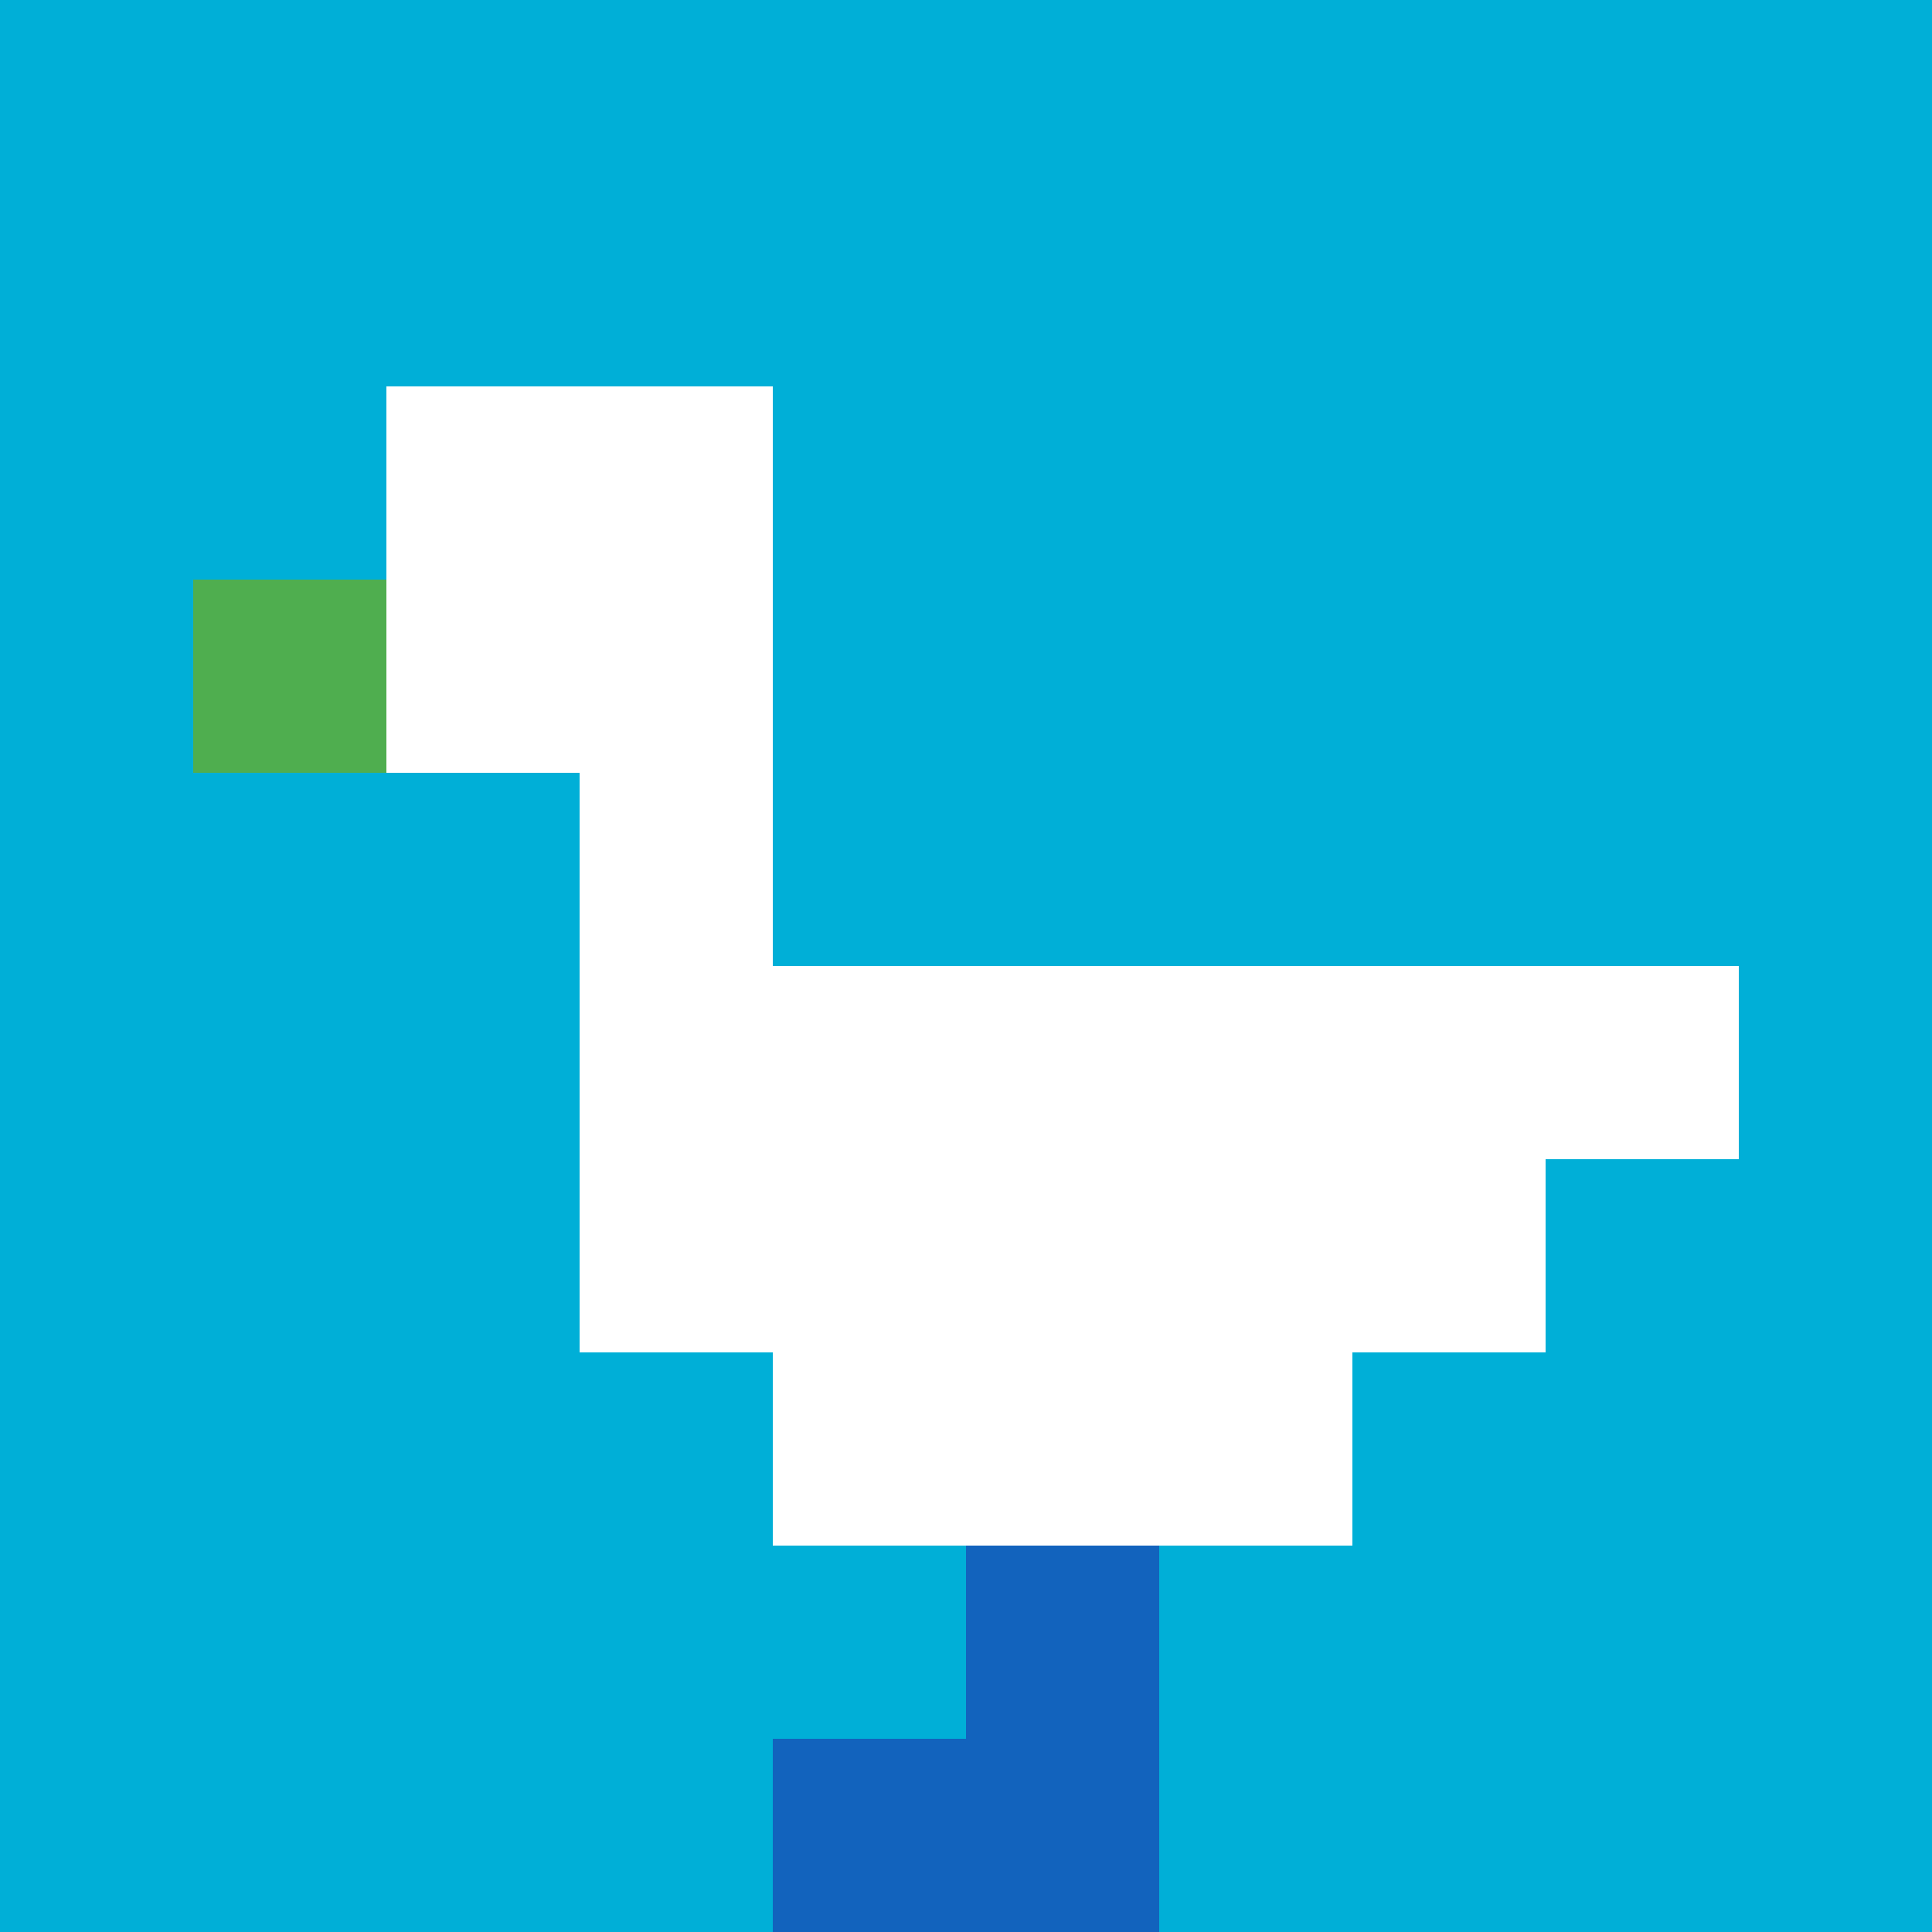
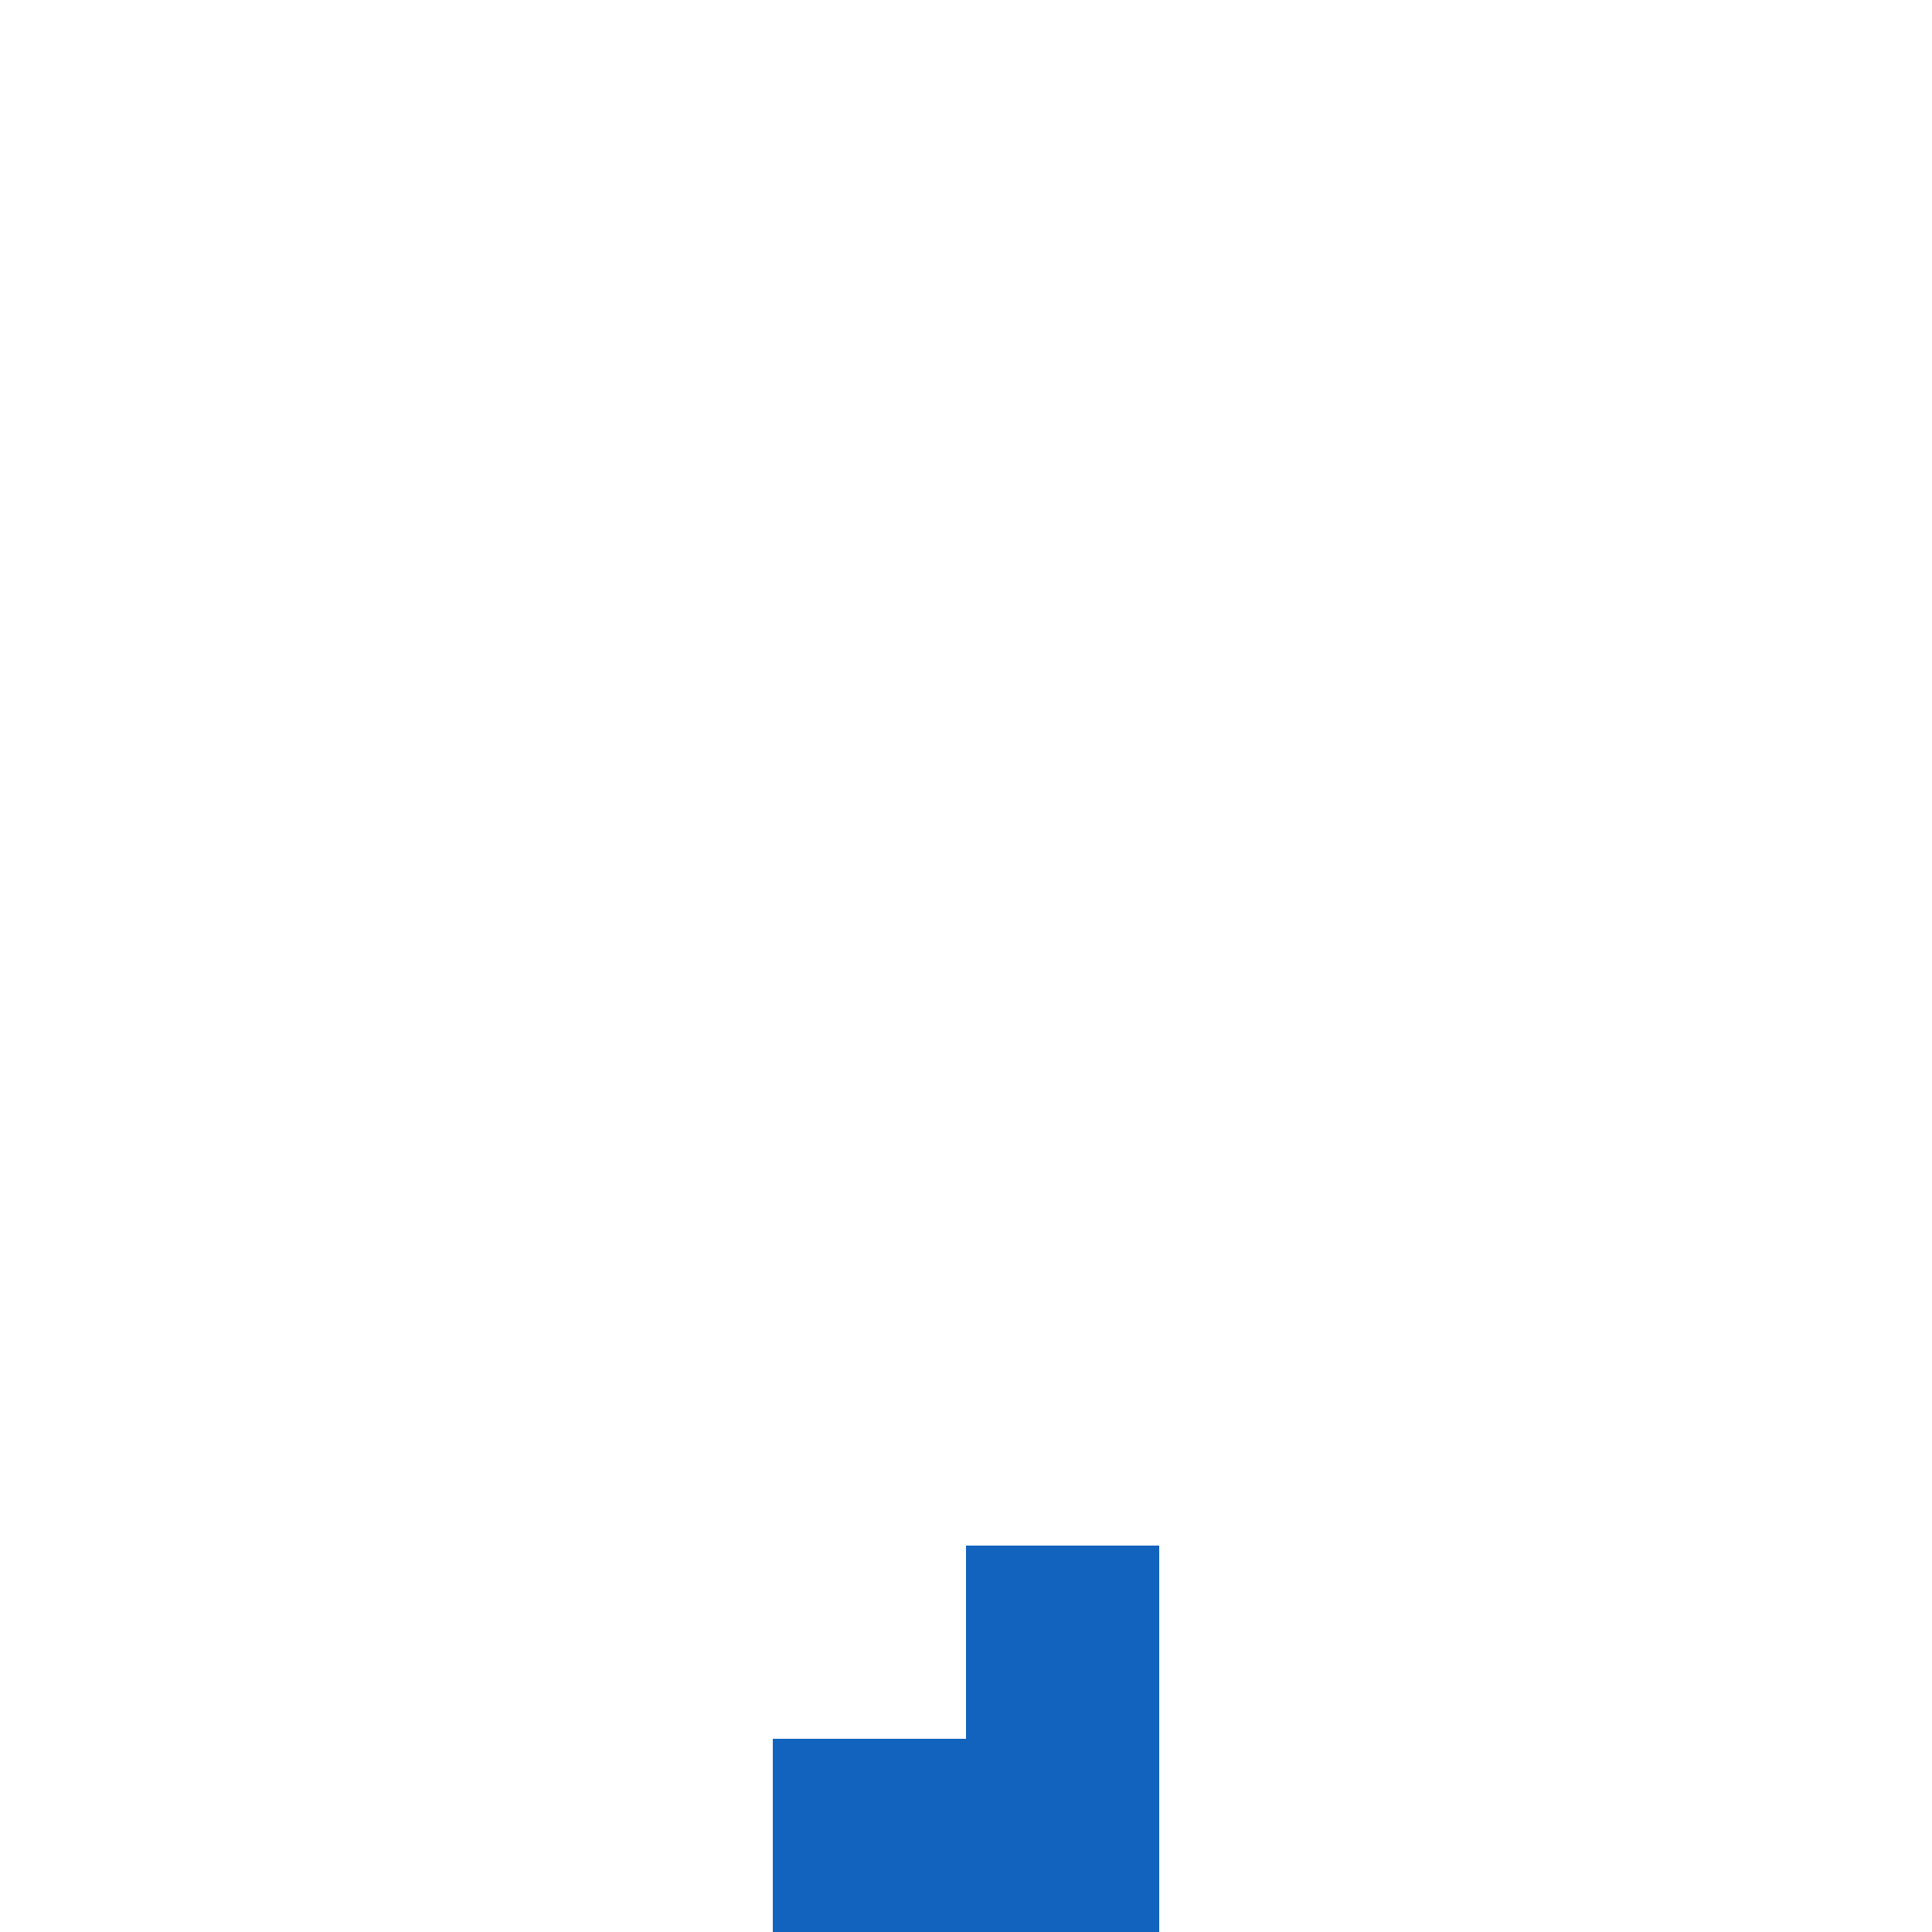
<svg xmlns="http://www.w3.org/2000/svg" version="1.1" width="854" height="854">
  <title>'goose-pfp-967092' by Dmitri Cherniak</title>
  <desc>seed=967092
backgroundColor=#ffffff
padding=20
innerPadding=0
timeout=500
dimension=1
border=false
Save=function(){return n.handleSave()}
frame=231

Rendered at Sun Sep 15 2024 23:08:05 GMT+0800 (中国标准时间)
Generated in &lt;1ms
</desc>
  <defs />
  <rect width="100%" height="100%" fill="#ffffff" />
  <g>
    <g id="0-0">
-       <rect x="0" y="0" height="854" width="854" fill="#00AFD7" />
      <g>
        <rect id="0-0-2-2-2-2" x="170.8" y="170.8" width="170.8" height="170.8" fill="#ffffff" />
        <rect id="0-0-3-2-1-4" x="256.2" y="170.8" width="85.4" height="341.6" fill="#ffffff" />
        <rect id="0-0-4-5-5-1" x="341.6" y="427" width="427" height="85.4" fill="#ffffff" />
        <rect id="0-0-3-5-5-2" x="256.2" y="427" width="427" height="170.8" fill="#ffffff" />
        <rect id="0-0-4-5-3-3" x="341.6" y="427" width="256.2" height="256.2" fill="#ffffff" />
-         <rect id="0-0-1-3-1-1" x="85.4" y="256.2" width="85.4" height="85.4" fill="#4FAE4F" />
        <rect id="0-0-5-8-1-2" x="427" y="683.2" width="85.4" height="170.8" fill="#1263BD" />
        <rect id="0-0-4-9-2-1" x="341.6" y="768.6" width="170.8" height="85.4" fill="#1263BD" />
      </g>
      <rect x="0" y="0" stroke="white" stroke-width="0" height="854" width="854" fill="none" />
    </g>
  </g>
</svg>